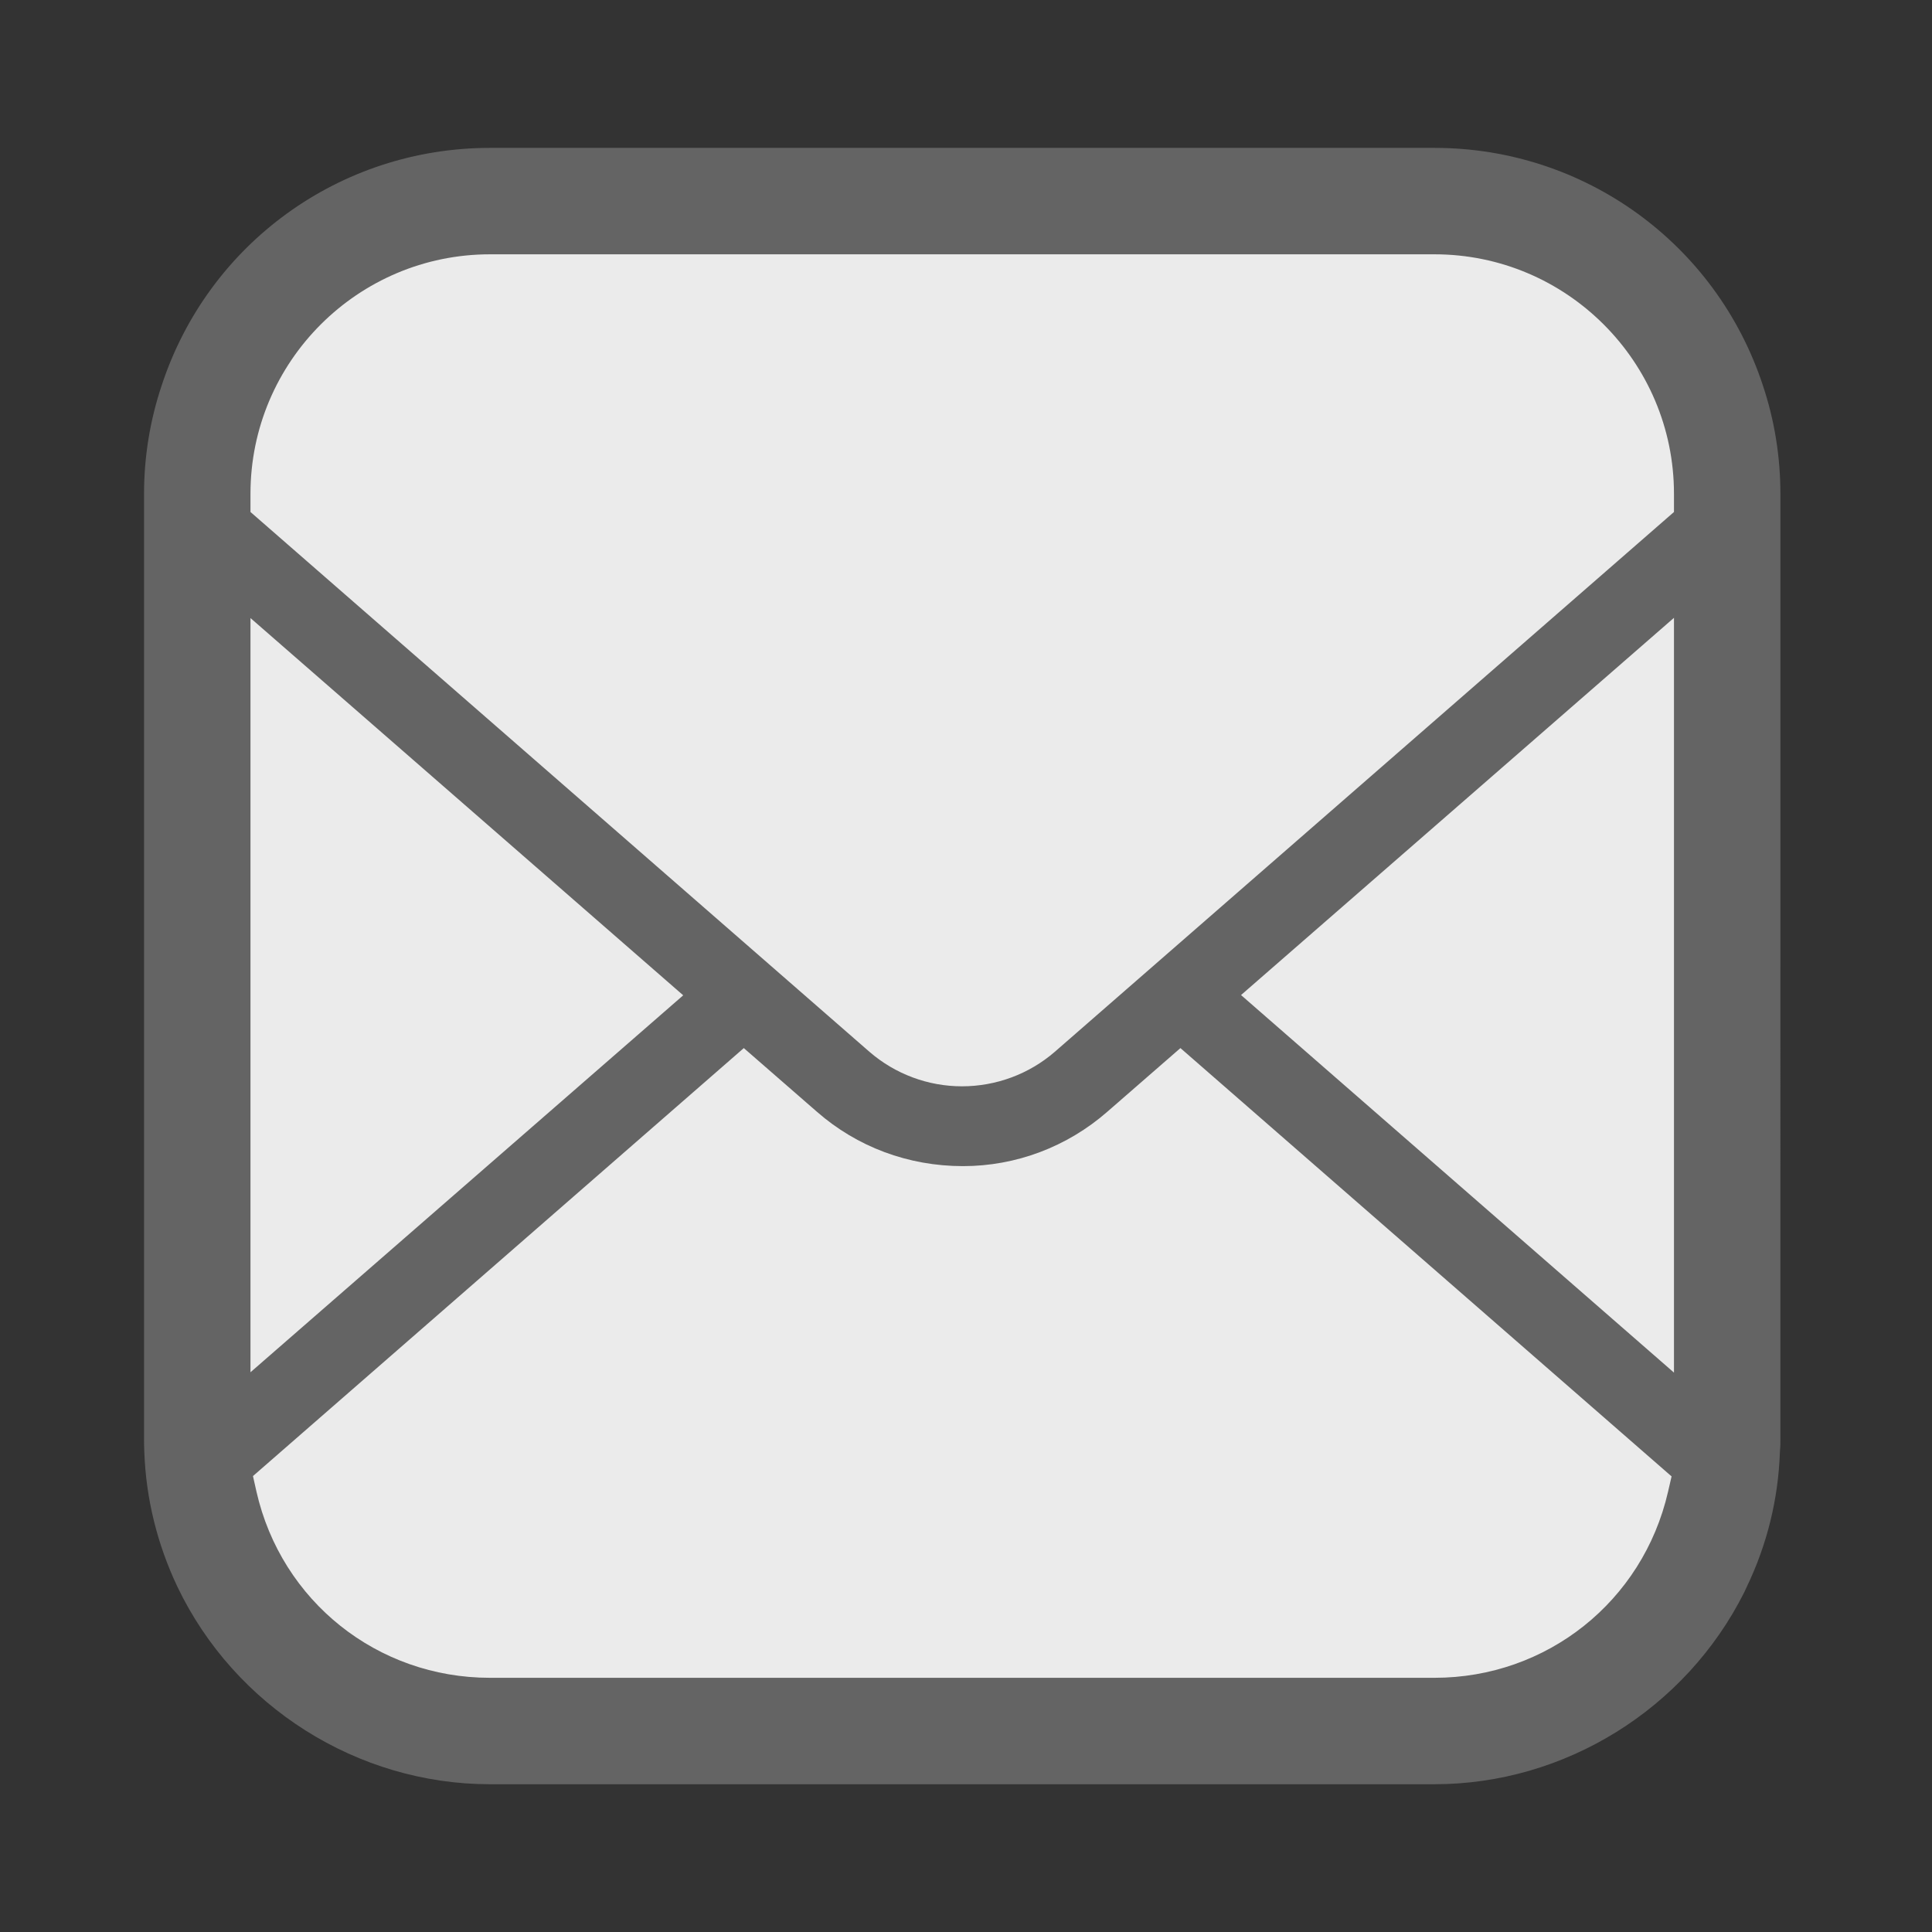
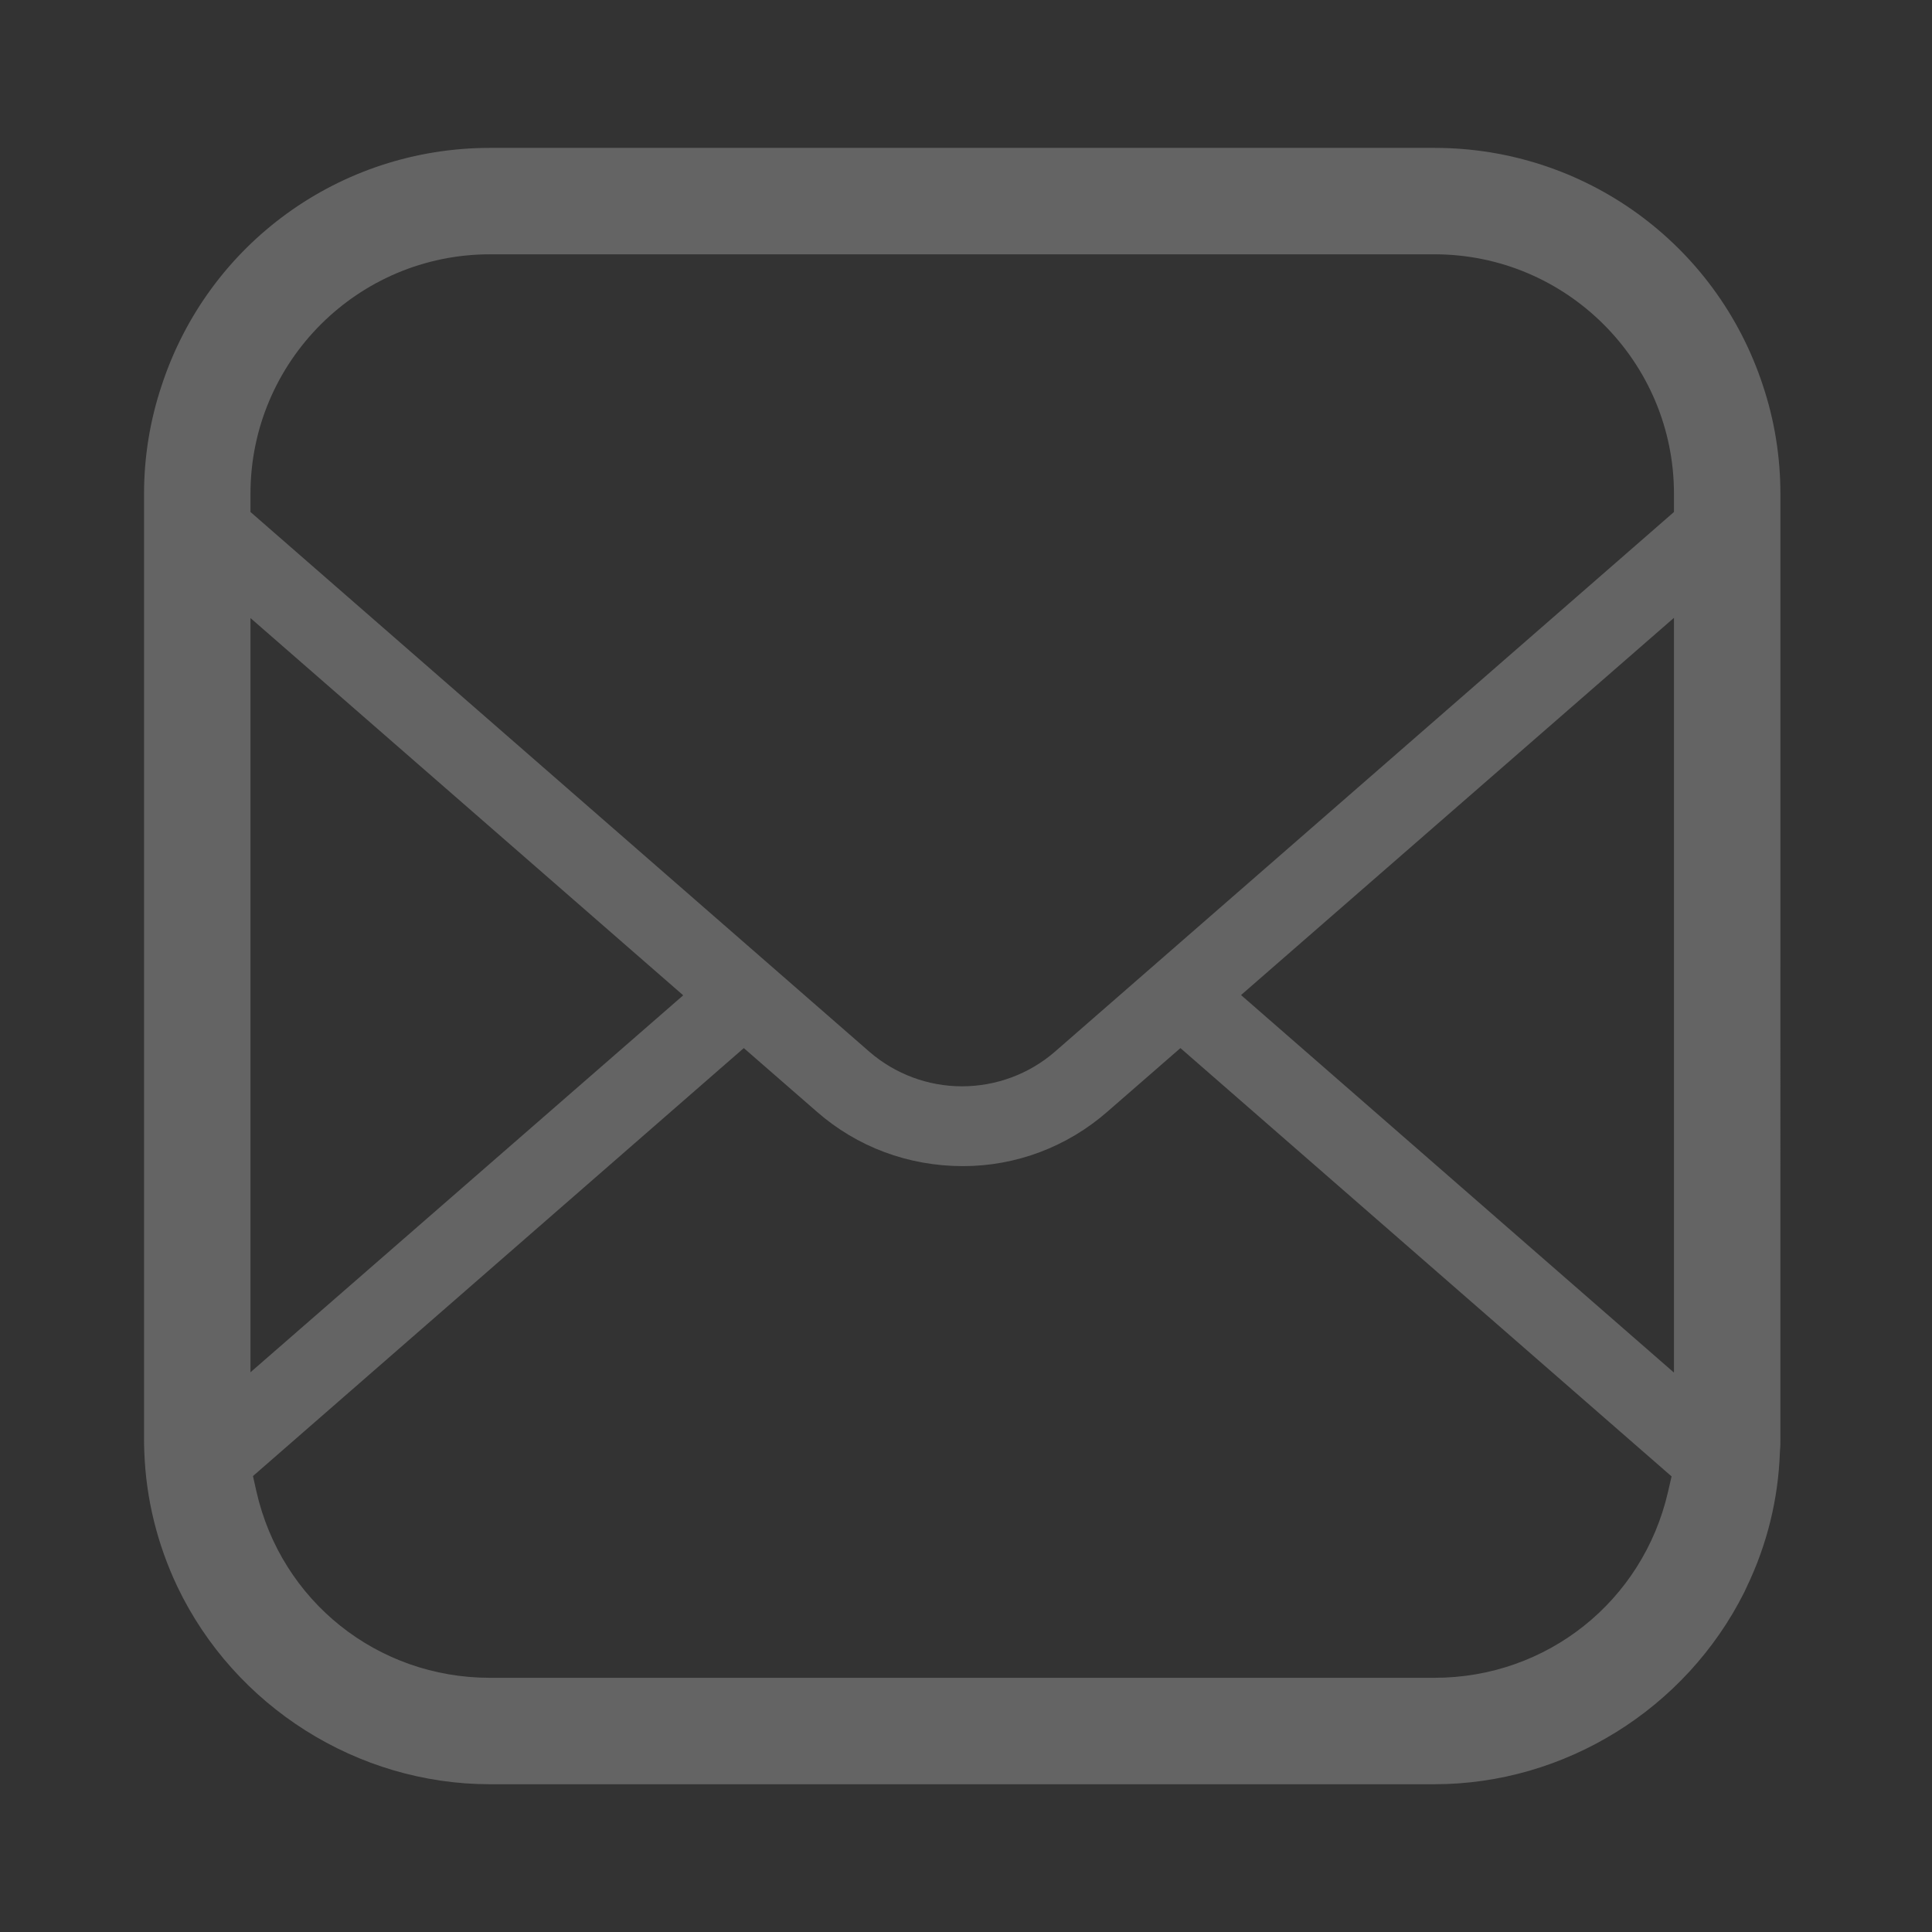
<svg xmlns="http://www.w3.org/2000/svg" version="1.1" id="_x32_" x="0px" y="0px" width="511.98px" height="512.012px" viewBox="0 0 511.98 512.012" enable-background="new 0 0 511.98 512.012" xml:space="preserve">
  <rect x="0" y="0" width="511.98" height="512.012" fill="#333333" stroke="none" />
-   <path opacity="0.9" fill="#FFFFFF" d="M457.367,109.202c-11.823-35.895-45.188-60.013-82.995-60.013H135.608  c-37.858,0-71.212,24.139-82.995,60.098c-2.942,8.821-4.44,18.023-4.44,27.337v238.763c0,1.092,0,2.174,0.066,3.39  c0.42,11.816,3.245,23.31,8.369,34.129c14.514,30.325,45.528,49.917,79,49.917h238.764c32.934,0,63.488-18.994,78.292-48.512  l0.657-1.412c5.124-10.673,7.934-22.128,8.355-33.879l0.039-0.722c0.105-0.973,0.092-1.945,0.092-2.911V136.624  C461.806,127.257,460.323,118.035,457.367,109.202z" />
  <g>
    <path fill="#646464" d="M467.152,102.104c-12.395-37.631-47.373-62.915-87.008-62.915H129.835   c-39.689,0-74.655,25.306-87.008,63.004c-3.084,9.248-4.655,18.895-4.655,28.659v250.308c0,1.145,0,2.279,0.069,3.554   c0.44,12.388,3.401,24.437,8.773,35.778c15.216,31.792,47.73,52.331,82.82,52.331h250.309c34.525,0,66.558-19.913,82.077-50.857   l0.689-1.48c5.371-11.188,8.317-23.197,8.759-35.517l0.041-0.757c0.111-1.02,0.097-2.039,0.097-3.052V130.851   C471.806,121.032,470.25,111.364,467.152,102.104z M66.377,163.786l114.674,99.973L66.377,363.649V163.786z M442.019,395.364   c-6.679,28.996-32.114,49.254-61.875,49.254H129.835c-29.815,0-55.265-20.291-61.875-49.349l-0.923-4.111l130.072-113.415   l19.376,16.876c10.617,9.289,24.168,14.405,38.725,14.405c14.035,0,27.599-5.116,38.23-14.412l19.375-16.87l130.154,113.504   L442.019,395.364z M443.603,363.739L328.873,263.69l114.73-99.967V363.739z M443.603,135.678L279.489,278.755   c-6.803,5.88-15.534,9.117-24.568,9.117c-8.993,0-17.682-3.237-24.512-9.138L66.377,135.678v-4.827   c0-34.993,28.465-63.459,63.458-63.459h250.309c34.993,0,63.459,28.466,63.459,63.459V135.678z" />
  </g>
</svg>